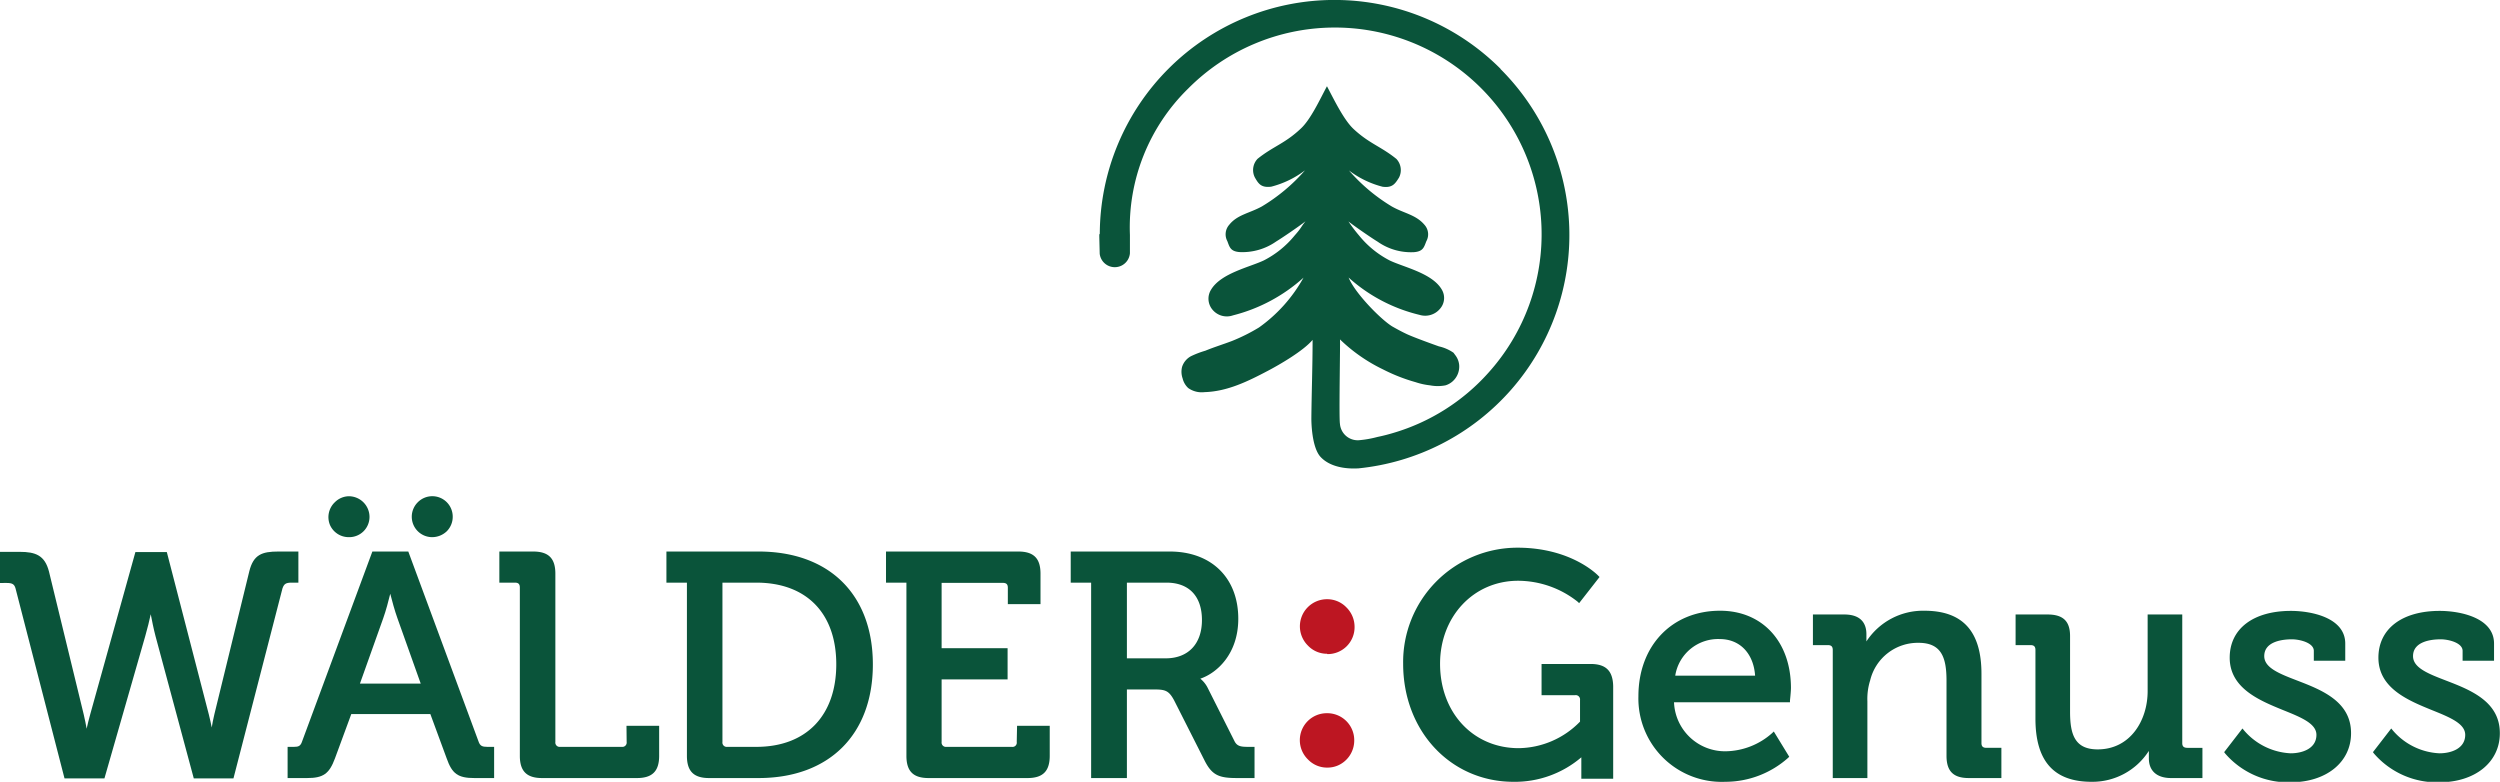
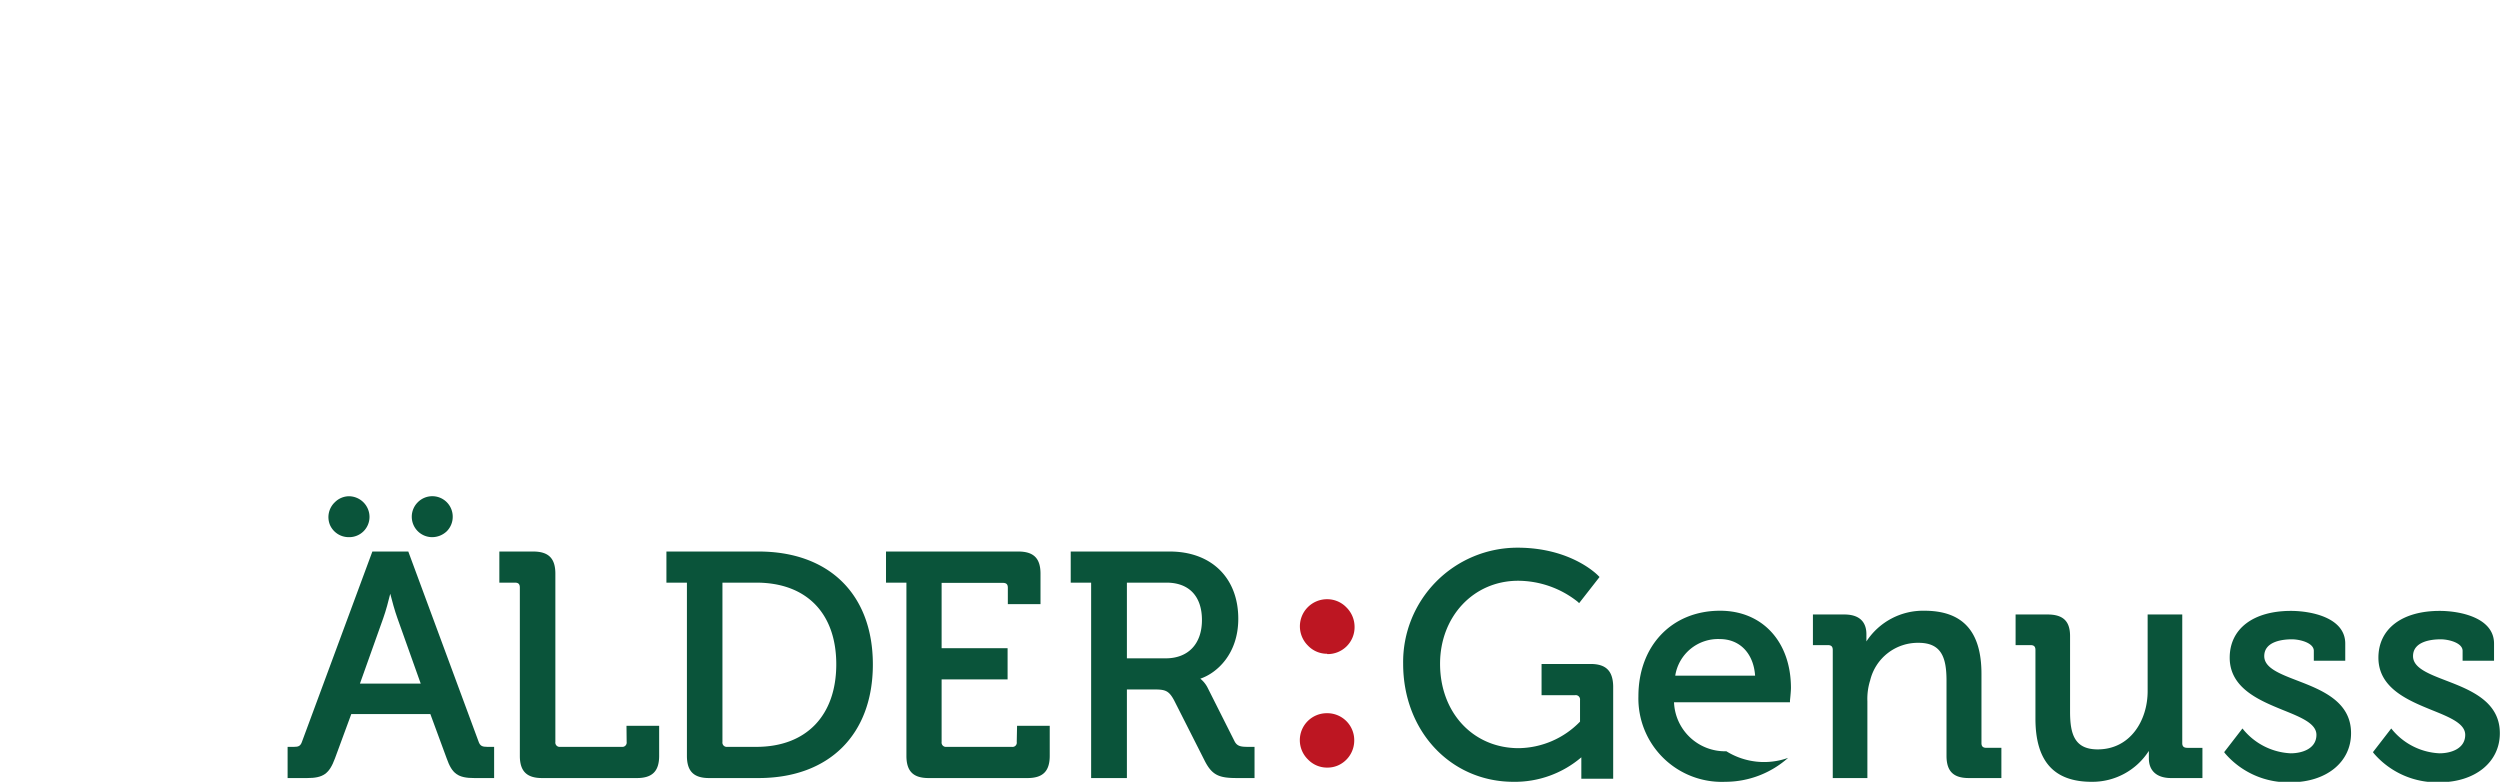
<svg xmlns="http://www.w3.org/2000/svg" viewBox="0 0 306.15 95.74">
  <defs>
    <style>.cls-1{fill:#bd1622;}.cls-2{fill:#0a543a;}</style>
  </defs>
  <g id="Ebene_2" data-name="Ebene 2">
    <g id="Start">
      <path class="cls-1" d="M162.52,94a3.23,3.23,0,0,1-2.35-1,3.3,3.3,0,0,1,2.35-5.66,3.3,3.3,0,0,1,3.32,3.34,3.34,3.34,0,0,1-2,3.06A3.22,3.22,0,0,1,162.52,94Zm0-13.94a3.22,3.22,0,0,1-2.35-1,3.32,3.32,0,0,1,2.35-5.68,3.26,3.26,0,0,1,2.36,1,3.34,3.34,0,0,1,1,2.37A3.29,3.29,0,0,1,162.52,80.1Z" />
      <path class="cls-2" d="M52.92,65.78a2.5,2.5,0,0,1-1.76-4.27,2.5,2.5,0,0,1,4.28,1.77,2.5,2.5,0,0,1-.73,1.78A2.6,2.6,0,0,1,52.92,65.78Zm-10.21,0a2.5,2.5,0,0,1-2.3-1.49A2.51,2.51,0,0,1,41,61.51a2.48,2.48,0,0,1,1.74-.74,2.54,2.54,0,0,1,2.51,2.51A2.48,2.48,0,0,1,42.71,65.78Z" />
-       <path class="cls-2" d="M183.75,8.42a28.74,28.74,0,0,0-49.07,20.2h0v0s-.06.1-.06.1V29h0l.05,2.08a1.86,1.86,0,0,0,3.7-.06l0-2h0v-.26a23.76,23.76,0,0,1,7.13-17.91,25.32,25.32,0,0,1,36.75,34.82A25.12,25.12,0,0,1,170.68,53c-.65.2-1.32.37-2,.51a13.22,13.22,0,0,1-2.16.39,2.18,2.18,0,0,1-2.43-2c-.14-.79.06-10.28,0-10.34a20.1,20.1,0,0,0,5.26,3.67,21.53,21.53,0,0,0,4,1.57,8.46,8.46,0,0,0,1.78.39,5,5,0,0,0,1.88,0,2.33,2.33,0,0,0,.82-.44,2.42,2.42,0,0,0,.86-2.06,2.34,2.34,0,0,0-.5-1.23L178,43.2a5.07,5.07,0,0,0-1.78-.78c-.57-.2-3-1.07-3.93-1.5-.6-.28-1.19-.6-1.77-.93-1.36-.81-4.58-4.06-5.37-6a19.89,19.89,0,0,0,8.69,4.57,2.36,2.36,0,0,0,2.48-.72,2,2,0,0,0,.24-2.38c-1.16-2-4.62-2.73-6.35-3.55a11.72,11.72,0,0,1-3.77-3.06,17.94,17.94,0,0,1-1.31-1.73c.87.68,2.9,2.07,3.58,2.48a7.1,7.1,0,0,0,4.45,1.28c1.12-.09,1.22-.6,1.51-1.34a1.74,1.74,0,0,0-.22-2c-1.05-1.25-2.51-1.41-4-2.25a21.86,21.86,0,0,1-5.26-4.42,11.5,11.5,0,0,0,4.13,2c1.21.16,1.54-.39,2-1.12a2,2,0,0,0-.32-2.29c-1.89-1.53-3.34-1.88-5.26-3.68-1.19-1.12-2.39-3.61-3.24-5.22-.86,1.6-2,4.1-3.24,5.22-1.91,1.8-3.37,2.15-5.26,3.67a2,2,0,0,0-.32,2.3c.42.73.75,1.27,2,1.11a11.63,11.63,0,0,0,4.13-2,22,22,0,0,1-5.28,4.42c-1.52.84-3,1-4,2.25a1.76,1.76,0,0,0-.23,2c.28.74.38,1.25,1.5,1.34a7.21,7.21,0,0,0,4.47-1.29c.68-.41,2.73-1.8,3.6-2.48-.62.77-.45.75-1.32,1.73a11.79,11.79,0,0,1-3.78,3.06c-1.75.83-5.26,1.57-6.46,3.58a2.08,2.08,0,0,0,.16,2.44,2.28,2.28,0,0,0,2.52.71A20.32,20.32,0,0,0,159.63,34a18.48,18.48,0,0,1-5.45,6.1,22.36,22.36,0,0,1-3.32,1.66c-1.08.41-2.19.75-3.26,1.19a11.15,11.15,0,0,0-1.77.68,2.27,2.27,0,0,0-1.07,1.29,2.43,2.43,0,0,0,.06,1.41,2.35,2.35,0,0,0,.69,1.19,2.86,2.86,0,0,0,2,.5c2.8-.08,5.34-1.34,7.77-2.62,1.35-.71,4.33-2.42,5.46-3.78,0,3.28-.12,6.36-.15,9.63,0,.22,0,3.58,1.18,4.76,1.43,1.47,3.88,1.38,4.5,1.35h.05a28.72,28.72,0,0,0,17.44-48.9Z" />
      <path class="cls-2" d="M124.51,90.86a.52.52,0,0,1-.6.6h-8a.53.53,0,0,1-.6-.6V83.2h8.08V79.38h-8.08v-8h7.51c.42,0,.6.18.6.6v2h4V70.25c0-1.88-.84-2.71-2.72-2.71H108.5v3.81H111V92.56c0,1.88.83,2.72,2.71,2.72h12.12c1.88,0,2.72-.84,2.72-2.72V88.88h-4Z" />
      <path class="cls-2" d="M58.59,90.77,50,67.54H45.6L37,90.78c-.19.58-.44.68-1,.68h-.78v3.82h2.37c2,0,2.73-.52,3.43-2.41l2-5.43h9.68l2,5.43c.66,1.89,1.39,2.41,3.4,2.41h2.41V91.46h-.83C59.07,91.46,58.78,91.36,58.59,90.77ZM44.08,83.71l2.85-8c.33-.91.66-2.19.86-3,.21.83.56,2.12.88,3l2.85,8Z" />
-       <path class="cls-2" d="M35.71,71.35h.83V67.54H34.09c-2,0-3.05.37-3.56,2.42L26.25,87.48c-.14.57-.24,1.13-.32,1.61-.09-.48-.21-1-.36-1.61L20.43,67.61H16.58L11.05,87.47c-.18.64-.33,1.27-.44,1.77-.09-.51-.21-1.13-.36-1.76L6,70c-.51-2-1.65-2.42-3.59-2.42H0v3.81H.83c.68,0,.93.16,1.07.66l6,23.27h4.89l5-17.43c.27-.93.51-1.94.67-2.67.14.73.34,1.75.59,2.7l4.68,17.4h4.86l6-23.26C34.78,71.51,35,71.35,35.71,71.35Z" />
      <path class="cls-2" d="M92.89,67.54H81.61v3.81h2.51V92.56c0,1.88.83,2.72,2.71,2.72h6.06c8.65,0,14-5.33,14-13.91S101.54,67.54,92.89,67.54Zm-.27,23.92H89.07a.53.53,0,0,1-.6-.6V71.35h4.15c6.13,0,9.79,3.74,9.79,10S98.75,91.46,92.62,91.46Z" />
      <path class="cls-2" d="M76.74,90.86a.53.53,0,0,1-.6.6H68.61a.53.53,0,0,1-.6-.6V70.25c0-1.88-.84-2.71-2.72-2.71H61.15v3.81h1.91c.42,0,.6.18.6.6V92.56c0,1.88.84,2.72,2.72,2.72H78c1.88,0,2.72-.84,2.72-2.72V88.88h-4Z" />
      <path class="cls-2" d="M267.24,91V75.25H263v9.4c0,3.54-2.1,7.12-6.12,7.12-2.81,0-3.38-1.84-3.38-4.61V77.89c0-1.82-.85-2.64-2.76-2.64h-3.91V79h1.83c.42,0,.6.18.6.6V88c0,5.21,2.25,7.74,6.89,7.74a8.21,8.21,0,0,0,7-3.79,1.09,1.09,0,0,0,0,.18v.74c0,1.55,1,2.41,2.72,2.41h3.84v-3.7h-1.83C267.42,91.58,267.24,91.4,267.24,91Z" />
      <path class="cls-2" d="M242.65,91V82.52c0-5.2-2.28-7.73-7-7.73a8.28,8.28,0,0,0-7.09,3.76v-.89c0-1.1-.47-2.41-2.71-2.41h-3.84V79h1.83c.42,0,.6.18.6.6V95.28h4.24v-9.4a7.54,7.54,0,0,1,.34-2.56,6,6,0,0,1,5.93-4.6c2.84,0,3.42,1.86,3.42,4.65v9.19c0,1.88.84,2.72,2.72,2.72h4v-3.7h-1.83C242.83,91.58,242.65,91.4,242.65,91Z" />
      <path class="cls-2" d="M299.56,83.35c-2.18-.84-4.06-1.56-4.06-3,0-1.86,2.37-2.06,3.38-2.06s2.69.44,2.69,1.41v1.21h3.85v-2.1c0-3.18-4.18-4-6.65-4-4.63,0-7.51,2.2-7.51,5.73,0,3.76,3.68,5.25,6.63,6.45,2.16.87,4,1.63,4,3,0,1.67-1.7,2.26-3.15,2.26a8,8,0,0,1-5.71-2.8l-.2-.24-2.24,2.9.12.16a10.19,10.19,0,0,0,8,3.53c4.37,0,7.42-2.45,7.42-6C306.15,85.89,302.49,84.48,299.56,83.35Z" />
      <path class="cls-2" d="M281.34,83.35c-2.18-.84-4.06-1.56-4.06-3,0-1.86,2.37-2.06,3.38-2.06s2.69.44,2.69,1.41v1.21h3.85v-2.1c0-3.18-4.18-4-6.65-4-4.63,0-7.5,2.2-7.5,5.73,0,3.76,3.67,5.25,6.62,6.45,2.16.87,4,1.63,4,3,0,1.67-1.7,2.26-3.15,2.26a8,8,0,0,1-5.71-2.8l-.2-.24-2.24,2.9.12.16a10.19,10.19,0,0,0,8,3.53c4.37,0,7.42-2.45,7.42-6C287.93,85.89,284.27,84.48,281.34,83.35Z" />
      <path class="cls-2" d="M152.86,91.46c-.92,0-1.39-.07-1.71-.75l-3.28-6.52a3.42,3.42,0,0,0-.88-1.08c2-.67,4.65-3,4.65-7.34,0-5-3.29-8.23-8.39-8.23H131.12v3.81h2.5V95.28H138V84.43h3.3c1.4,0,1.83.13,2.48,1.33l3.71,7.33c.93,1.87,1.81,2.19,4,2.19h2.14V91.46ZM142.75,80.62H138V71.35h4.85c2.76,0,4.34,1.67,4.34,4.58S145.52,80.62,142.75,80.62Z" />
-       <path class="cls-2" d="M210.64,74.79c-5.92,0-10,4.31-10,10.47a10.21,10.21,0,0,0,10.63,10.48,11.59,11.59,0,0,0,7.7-2.93l.14-.14-1.89-3.09-.22.21A8.75,8.75,0,0,1,211.41,92,6.25,6.25,0,0,1,205,86h14.2l0-.22s.12-1.06.12-1.57C219.3,78.57,215.82,74.79,210.64,74.79Zm-5.49,7.95a5.31,5.31,0,0,1,5.45-4.48c2.46,0,4.14,1.75,4.33,4.48Z" />
+       <path class="cls-2" d="M210.64,74.79c-5.92,0-10,4.31-10,10.47a10.21,10.21,0,0,0,10.63,10.48,11.59,11.59,0,0,0,7.7-2.93A8.75,8.75,0,0,1,211.41,92,6.25,6.25,0,0,1,205,86h14.2l0-.22s.12-1.06.12-1.57C219.3,78.57,215.82,74.79,210.64,74.79Zm-5.49,7.95a5.31,5.31,0,0,1,5.45-4.48c2.46,0,4.14,1.75,4.33,4.48Z" />
      <path class="cls-2" d="M194.78,81.31h-6v3.82h4.11a.53.53,0,0,1,.6.6v2.64a10.65,10.65,0,0,1-7.51,3.25c-5.58,0-9.63-4.35-9.63-10.33,0-5.8,4.11-10.17,9.56-10.17a11.8,11.8,0,0,1,7.28,2.56l.19.18,2.5-3.2-.15-.15c-.13-.14-3.35-3.44-9.9-3.44a14,14,0,0,0-14,14.22c0,8.24,5.82,14.45,13.52,14.45a12.52,12.52,0,0,0,8.3-3c0,.18,0,.4,0,.62v2h3.9V84C197.5,82.15,196.66,81.31,194.78,81.31Z" />
    </g>
  </g>
</svg>